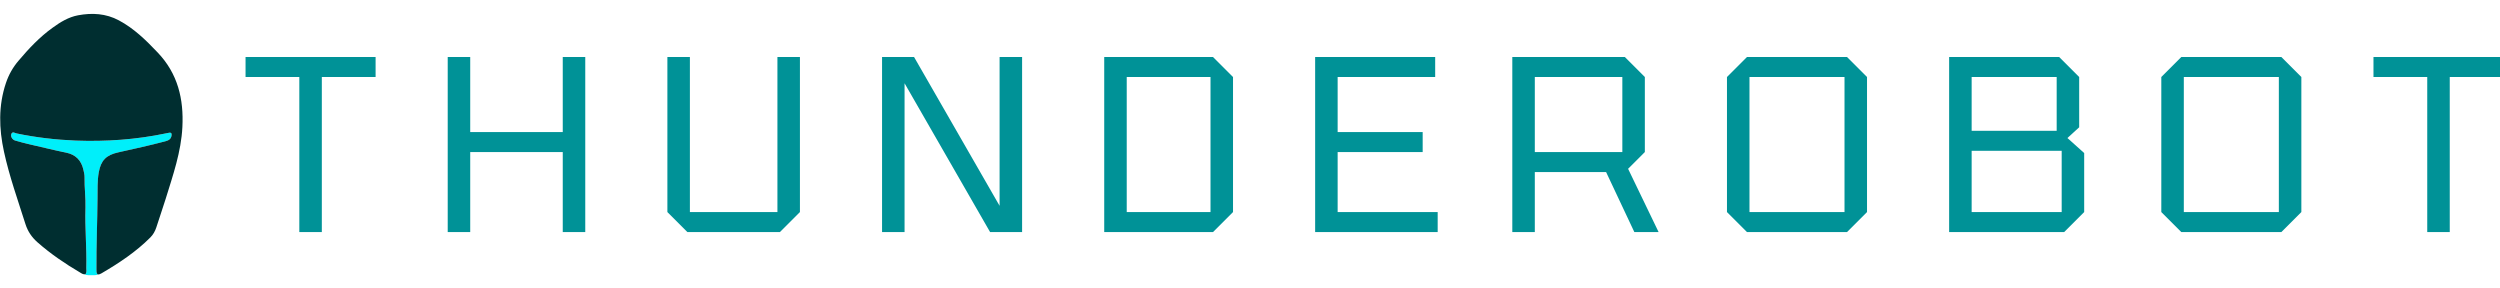
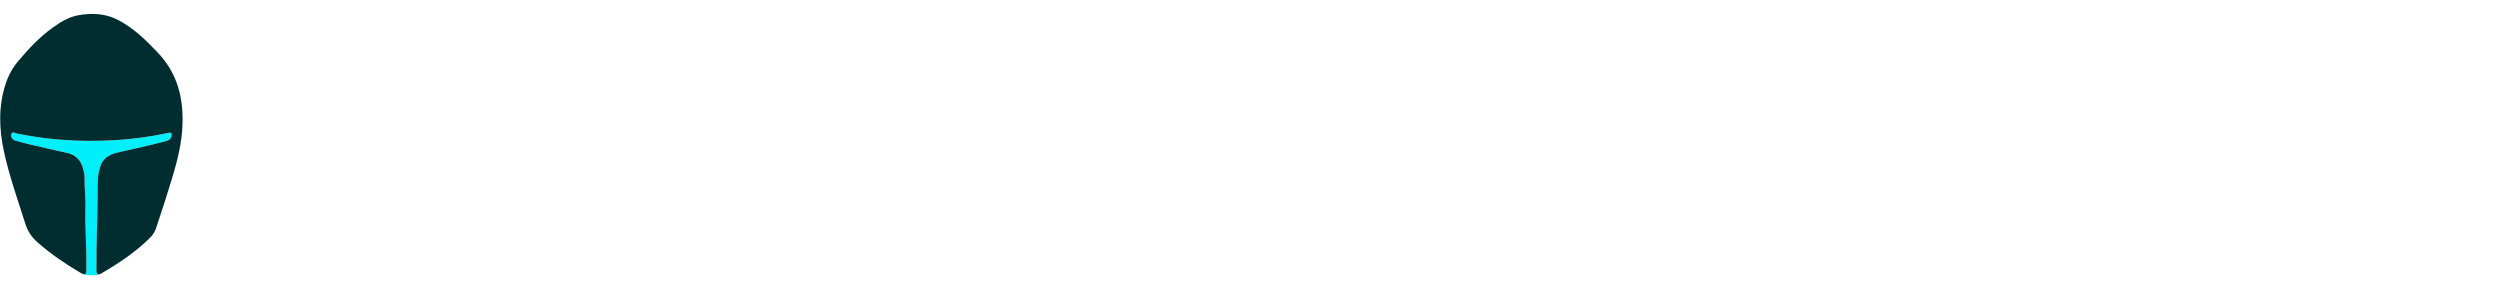
<svg xmlns="http://www.w3.org/2000/svg" width="260" height="30" version="1.1" viewBox="0 0 130 15" xml:space="preserve">
  <g transform="matrix(.271 0 0 .271 -7.307 -4.426)">
-     <path d="m29.463 41.75c-0.132 0.013-0.248 0.094-0.326 0.311-0.176 0.453 0.192 1.078 0.721 1.234 0.946 0.281 1.892 0.531 2.853 0.75 2.308 0.516 4.615 1.109 6.939 1.578 1.859 0.375 2.918 1.5 3.318 3.281 0.112 0.484 0.241 0.969 0.225 1.469-0.048 1.953 0.24 3.889 0.176 5.842-0.128 3.843 0.256 7.688 0.16 11.547 0.007 0.185 0.029 0.375 0.025 0.562 5.99e-4 1.62e-4 0.001-1.61e-4 2e-3 0-7.41e-4 0.047-0.003 0.093-0.008 0.139-0.005 0.044-0.012 0.088-0.021 0.131-0.014 0.065-0.034 0.127-0.062 0.189-0.019 0.041-0.042 0.081-0.068 0.121-3.14e-4 4.67e-4 3.15e-4 0.002 0 2e-3 -0.013 0.019-0.028 0.04-0.043 0.059-0.025 0.004-0.05 6e-3 -0.074 0.008-0.024 0.002-0.049 0.002-0.072 2e-3 -9e-3 -7.8e-5 -0.018 3.15e-4 -0.027 0 0.217 0.103 0.445 0.158 0.678 0.158h1.293c0.213 0 0.422-0.046 0.621-0.133-0.026-3.35e-4 -0.051-3e-3 -0.078-0.006-0.032-0.035-0.06-0.07-0.084-0.107-0.047-0.074-0.078-0.151-0.1-0.23-0.011-0.04-0.019-0.08-0.025-0.121-0.024-0.164-0.016-0.336-0.016-0.508-6.76e-4 -0.096-0.002-0.191-2e-3 -0.287 2e-3 1.97e-4 0.004-1.95e-4 0.006 0-0.022-4.451 0.174-8.903 0.205-13.354 0.016-1.656-0.048-3.326 0.24-4.982 0.417-2.312 1.425-3.328 3.781-3.844 3.013-0.672 6.042-1.328 9.023-2.125 0.657-0.172 1.108-0.469 1.172-1.188 0.016-0.328-0.065-0.5-0.434-0.453-0.24 0.031-0.465 0.078-0.705 0.141-5.69 1.187-11.46 1.594-17.262 1.375-3.815-0.156-7.597-0.594-11.348-1.375-0.2-0.039-0.464-0.207-0.684-0.186z" fill="#00effa" />
+     <path d="m29.463 41.75c-0.132 0.013-0.248 0.094-0.326 0.311-0.176 0.453 0.192 1.078 0.721 1.234 0.946 0.281 1.892 0.531 2.853 0.75 2.308 0.516 4.615 1.109 6.939 1.578 1.859 0.375 2.918 1.5 3.318 3.281 0.112 0.484 0.241 0.969 0.225 1.469-0.048 1.953 0.24 3.889 0.176 5.842-0.128 3.843 0.256 7.688 0.16 11.547 0.007 0.185 0.029 0.375 0.025 0.562 5.99e-4 1.62e-4 0.001-1.61e-4 2e-3 0-7.41e-4 0.047-0.003 0.093-0.008 0.139-0.005 0.044-0.012 0.088-0.021 0.131-0.014 0.065-0.034 0.127-0.062 0.189-0.019 0.041-0.042 0.081-0.068 0.121-3.14e-4 4.67e-4 3.15e-4 0.002 0 2e-3 -0.013 0.019-0.028 0.04-0.043 0.059-0.025 0.004-0.05 6e-3 -0.074 0.008-0.024 0.002-0.049 0.002-0.072 2e-3 -9e-3 -7.8e-5 -0.018 3.15e-4 -0.027 0 0.217 0.103 0.445 0.158 0.678 0.158h1.293c0.213 0 0.422-0.046 0.621-0.133-0.026-3.35e-4 -0.051-3e-3 -0.078-0.006-0.032-0.035-0.06-0.07-0.084-0.107-0.047-0.074-0.078-0.151-0.1-0.23-0.011-0.04-0.019-0.08-0.025-0.121-0.024-0.164-0.016-0.336-0.016-0.508-6.76e-4 -0.096-0.002-0.191-2e-3 -0.287 2e-3 1.97e-4 0.004-1.95e-4 0.006 0-0.022-4.451 0.174-8.903 0.205-13.354 0.016-1.656-0.048-3.326 0.24-4.982 0.417-2.312 1.425-3.328 3.781-3.844 3.013-0.672 6.042-1.328 9.023-2.125 0.657-0.172 1.108-0.469 1.172-1.188 0.016-0.328-0.065-0.5-0.434-0.453-0.24 0.031-0.465 0.078-0.705 0.141-5.69 1.187-11.46 1.594-17.262 1.375-3.815-0.156-7.597-0.594-11.348-1.375-0.2-0.039-0.464-0.207-0.684-0.186" fill="#00effa" />
    <path d="m43.353 68.964c-0.401 0.062-0.721-0.156-1.026-0.344-2.901-1.703-5.674-3.593-8.19-5.812-1.09-0.969-1.843-2.078-2.292-3.484-1.458-4.609-3.093-9.171-4.119-13.889-0.962-4.406-1.09-8.812 0.369-13.155 0.529-1.594 1.346-3.047 2.452-4.328 1.956-2.312 4.023-4.515 6.507-6.296 1.475-1.078 3.061-2.047 4.888-2.39 2.693-0.5 5.337-0.359 7.822 0.969 2.933 1.562 5.209 3.812 7.453 6.171 3.895 4.078 5.017 8.968 4.744 14.311-0.24 4.765-1.811 9.249-3.206 13.764-0.561 1.828-1.218 3.64-1.795 5.484-0.24 0.734-0.609 1.391-1.154 1.937-2.757 2.765-5.994 4.906-9.36 6.874-0.224 0.125-0.465 0.25-0.753 0.219-0.257-0.281-0.224-0.625-0.224-0.969-0.032-4.546 0.176-9.093 0.208-13.639 0.016-1.656-0.048-3.328 0.24-4.984 0.417-2.312 1.427-3.328 3.783-3.843 3.013-0.672 6.043-1.328 9.024-2.125 0.657-0.172 1.106-0.469 1.17-1.187 0.016-0.328-0.064-0.5-0.433-0.453-0.24 0.031-0.465 0.078-0.705 0.141-5.69 1.187-11.46 1.593-17.262 1.375-3.815-0.156-7.597-0.594-11.348-1.375-0.321-0.062-0.801-0.453-1.01 0.125-0.176 0.453 0.192 1.078 0.721 1.234 0.946 0.281 1.891 0.531 2.853 0.75 2.308 0.516 4.616 1.109 6.94 1.578 1.859 0.375 2.917 1.5 3.318 3.281 0.112 0.484 0.24 0.969 0.224 1.469-0.048 1.953 0.24 3.89 0.176 5.843-0.128 3.843 0.257 7.687 0.16 11.546 0.016 0.406 0.112 0.844-0.176 1.203z" fill="#002e30" />
-     <path transform="translate(73.12 60.862)" d="m11.277 0v-29.751h-10.317v-3.839h24.953v3.839h-10.317v29.751zm28.475 0v-33.59h4.319v14.396h17.755v-14.396h4.319v33.59h-4.319v-15.356h-17.755v15.356zm42.151-3.839v-29.751h4.319v29.751h16.795v-29.751h4.319v29.751l-3.839 3.839h-17.755zm41.191 3.839v-33.59h6.142l16.411 28.552v-28.552h4.319v33.59h-6.142l-16.411-28.552v28.552zm46.949-3.839h16.075v-25.912h-16.075zm-4.319 3.839v-33.59h20.874l3.839 3.839v25.912l-3.839 3.839zm40.471 0v-33.59h23.033v3.839h-18.715v10.557h16.315v3.839h-16.315v11.517h19.194v3.839zm42.151-15.356h16.795v-14.396h-16.795zm21.114-14.396v14.396l-3.215 3.215 5.854 12.14h-4.655l-5.422-11.517h-13.676v11.517h-4.319v-33.59h21.594zm15.758 25.912v-25.912l3.839-3.839h19.194l3.839 3.839v25.912l-3.839 3.839h-19.194zm4.319-25.912v25.912h18.235v-25.912zm42.63 10.317h16.315v-10.317h-16.315zm0 15.595h17.275v-11.757h-17.275zm20.634-25.912v9.645l-2.255 2.063 3.215 2.879v11.325l-3.839 3.839h-22.074v-33.59h21.114zm15.758 25.912v-25.912l3.839-3.839h19.194l3.839 3.839v25.912l-3.839 3.839h-19.194zm4.319-25.912v25.912h18.235v-25.912zm46.709 29.751v-29.751h-10.317v-3.839h24.953v3.839h-10.317v29.751z" fill="#009297" fill-rule="evenodd" stroke-width="0" style="white-space:pre" aria-label="THUNDEROBOT" />
  </g>
</svg>